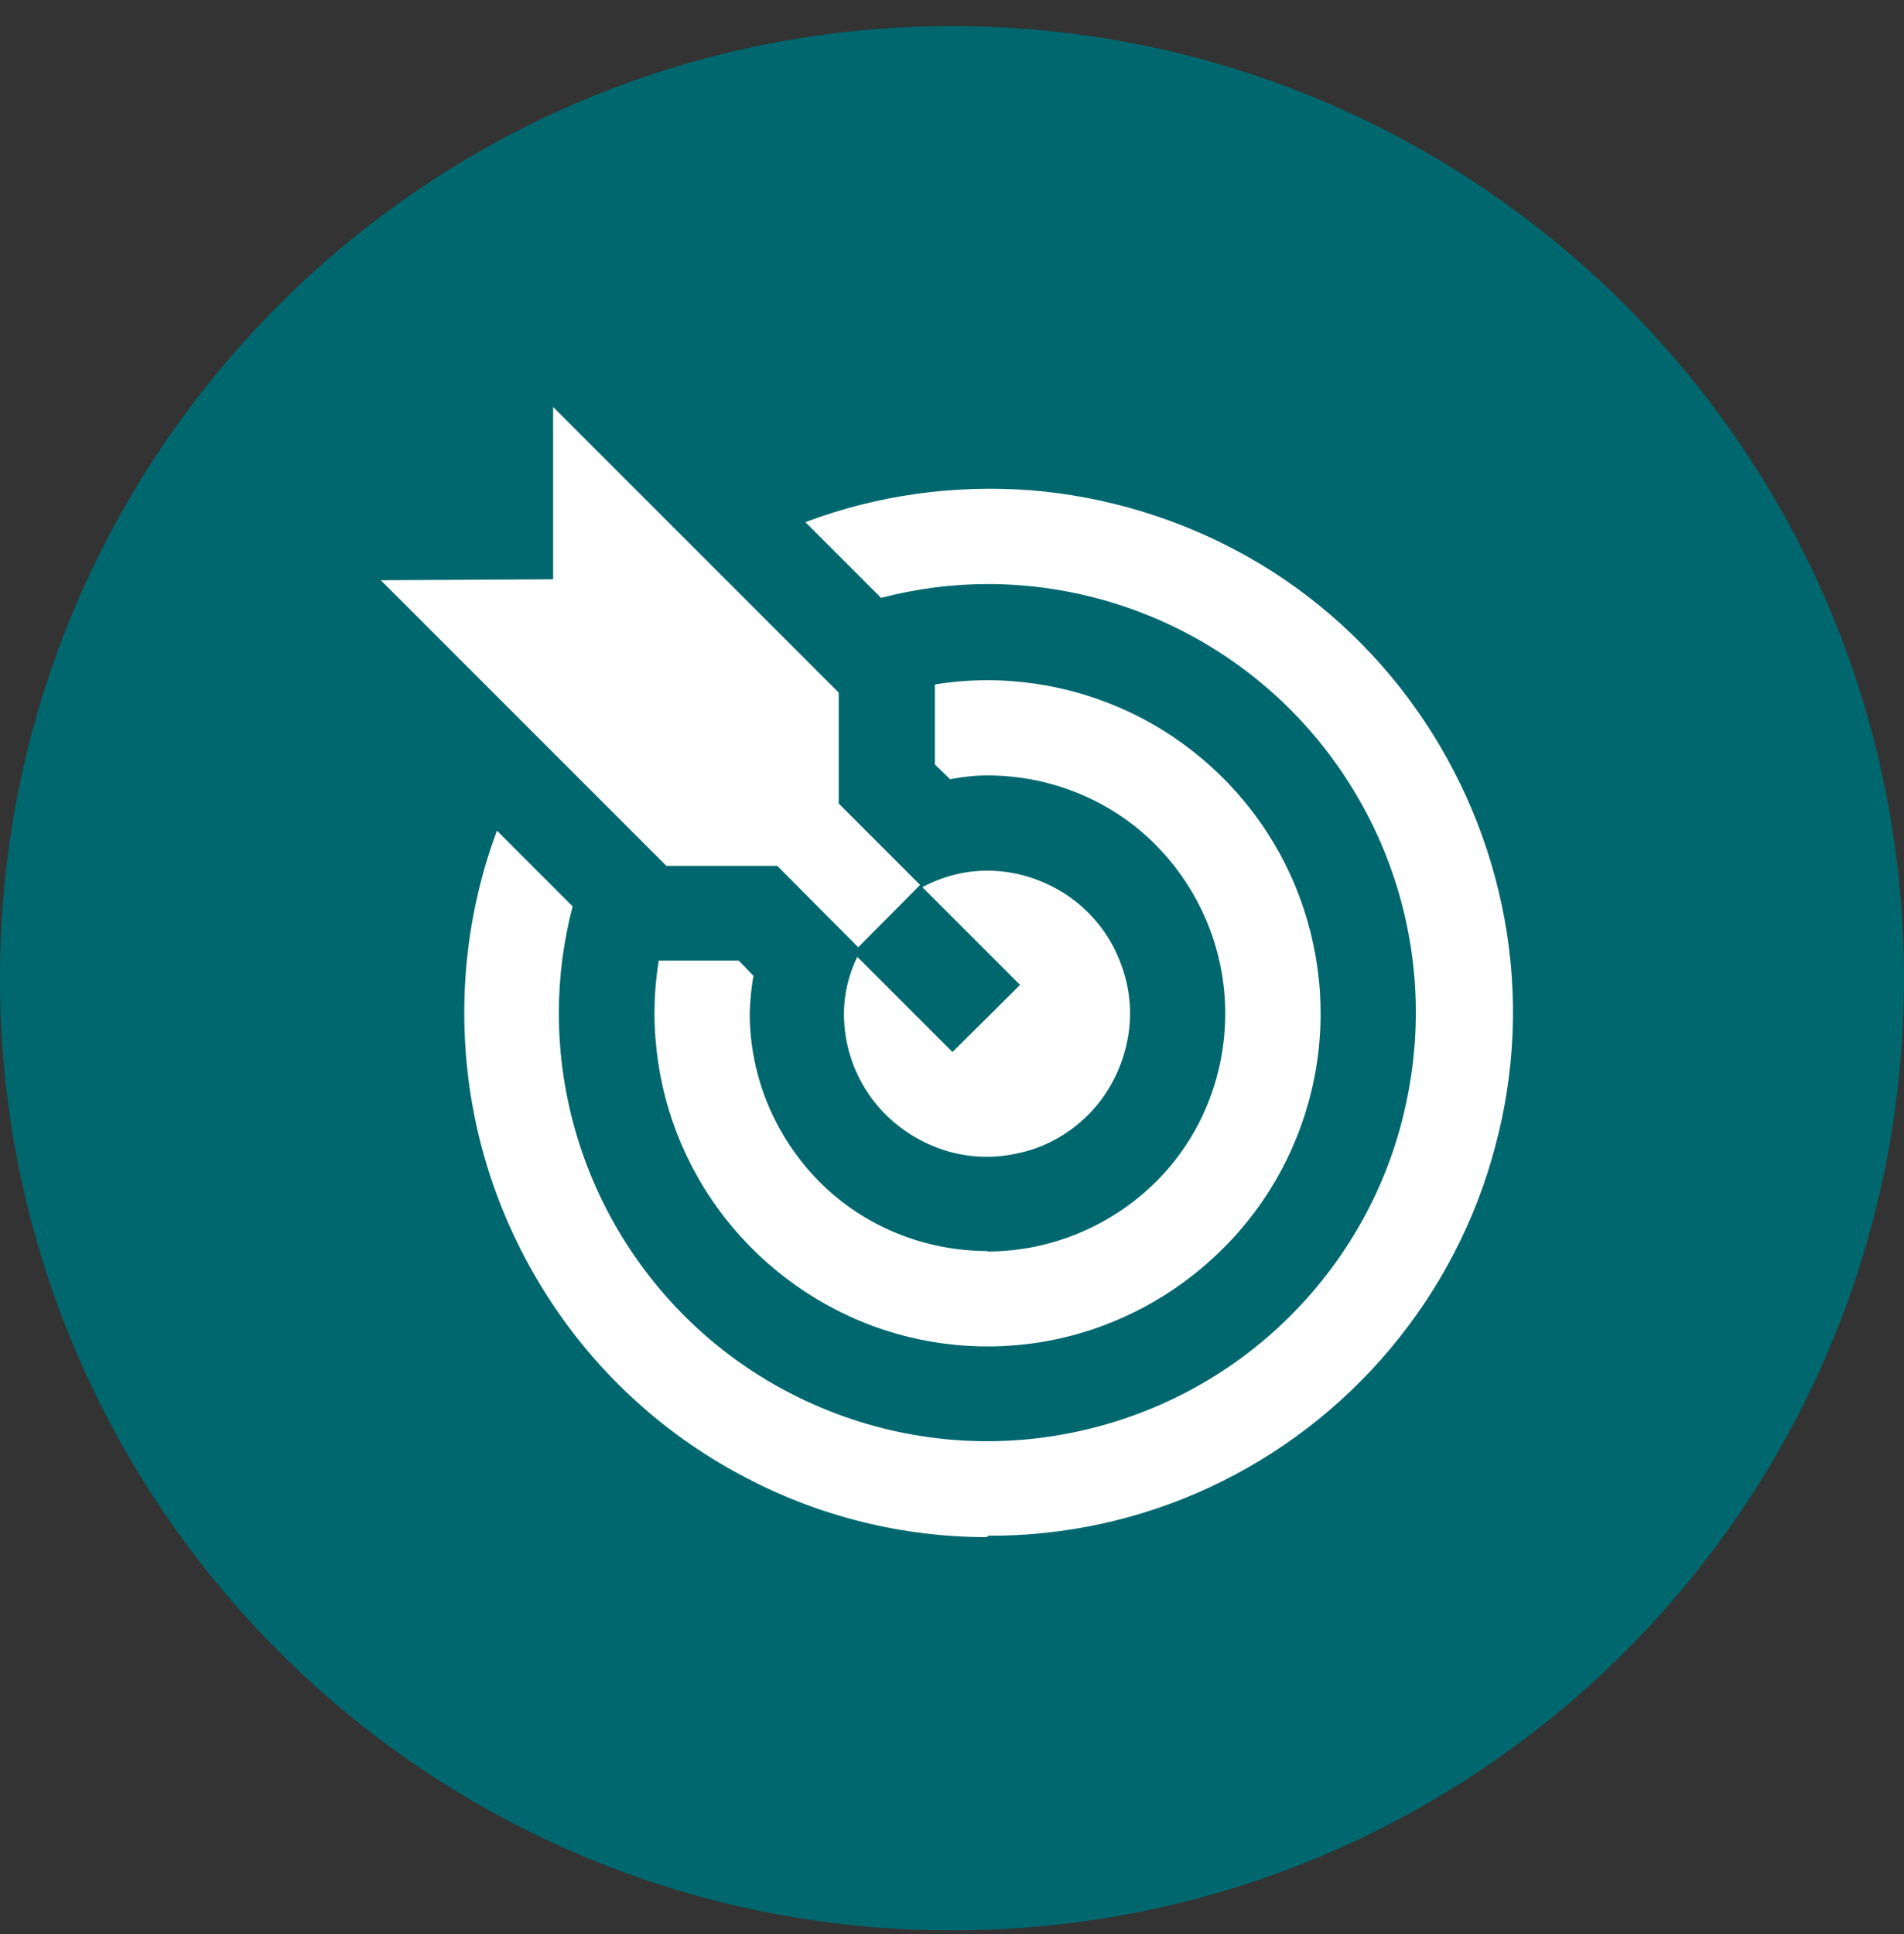
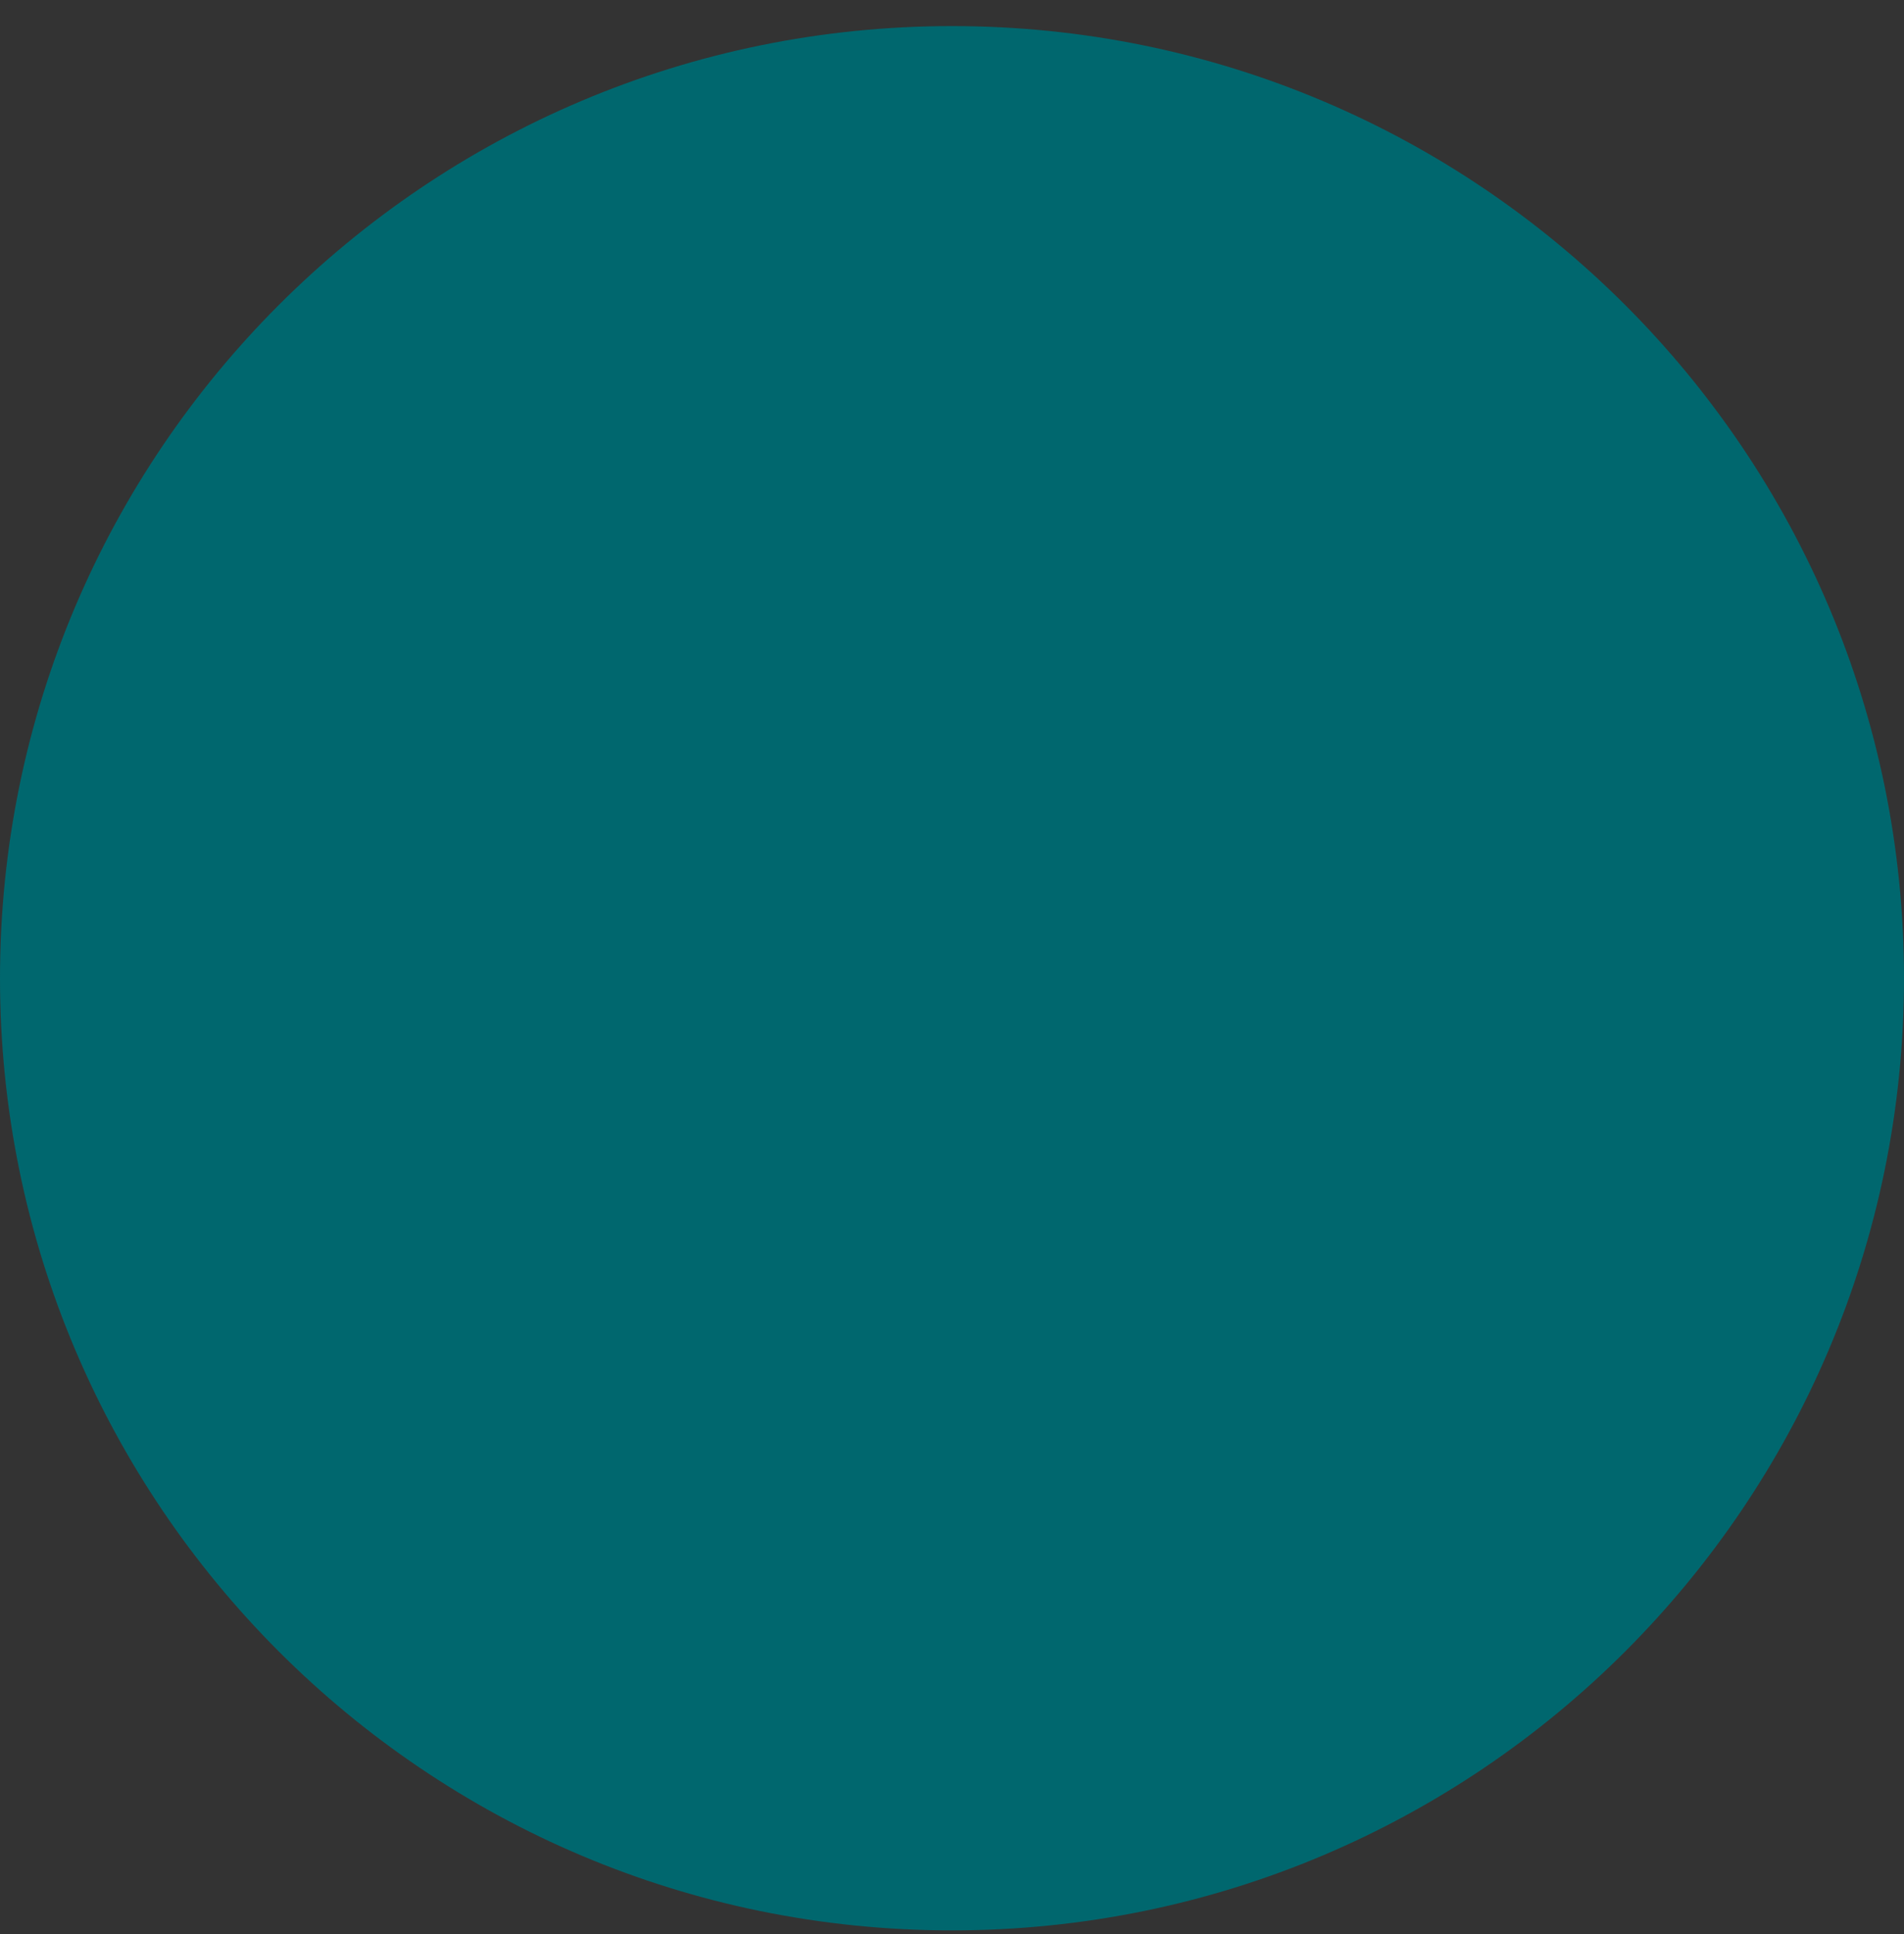
<svg xmlns="http://www.w3.org/2000/svg" width="64" height="65" viewBox="0 0 64 65" fill="none">
  <rect x="0" y="0" width="64" height="65" fill="#333333" stroke="none" />
  <path d="M32 64.877C49.673 64.877 64 50.55 64 32.877C64 15.204 49.673 0.877 32 0.877C14.327 0.877 0 15.204 0 32.877C0 50.55 14.327 64.877 32 64.877Z" fill="#00676E" />
-   <path d="M33.184 51.661C30.352 51.661 27.552 50.973 25.04 49.645C22.528 48.333 20.368 46.429 18.752 44.093C17.136 41.757 16.096 39.069 15.744 36.253C15.392 33.437 15.712 30.573 16.704 27.917L19.248 30.461C18.944 31.629 18.784 32.829 18.784 34.045C18.784 36.893 19.632 39.677 21.216 42.045C22.8 44.413 25.04 46.253 27.68 47.341C30.304 48.429 33.2 48.717 36 48.157C38.8 47.597 41.36 46.237 43.376 44.221C45.392 42.205 46.768 39.645 47.312 36.845C47.872 34.045 47.584 31.149 46.496 28.525C45.408 25.901 43.568 23.645 41.2 22.061C38.832 20.477 36.048 19.629 33.2 19.629C31.984 19.629 30.784 19.789 29.616 20.093L27.072 17.549C29.488 16.637 32.064 16.285 34.64 16.477C37.216 16.685 39.712 17.453 41.952 18.717C44.192 19.981 46.128 21.741 47.616 23.853C49.104 25.965 50.112 28.365 50.576 30.909C51.04 33.453 50.928 36.061 50.256 38.541C49.6 41.037 48.384 43.357 46.736 45.325C45.088 47.293 43.008 48.893 40.672 49.981C38.336 51.069 35.776 51.629 33.2 51.613L33.184 51.661ZM33.184 42.061C35.312 42.061 37.344 41.213 38.848 39.725C40.352 38.237 41.184 36.189 41.184 34.061C41.184 31.933 40.336 29.901 38.848 28.397C37.36 26.893 35.312 26.061 33.184 26.061C32.768 26.061 32.352 26.109 31.936 26.189L31.424 25.693V23.005C32 22.909 32.592 22.861 33.184 22.861C35.392 22.861 37.568 23.517 39.408 24.749C41.248 25.981 42.688 27.725 43.536 29.773C44.384 31.821 44.608 34.077 44.176 36.237C43.744 38.413 42.672 40.413 41.104 41.965C39.536 43.533 37.536 44.605 35.376 45.037C33.2 45.469 30.944 45.245 28.912 44.397C26.88 43.549 25.12 42.109 23.888 40.269C22.656 38.429 22 36.269 22 34.045C22 33.453 22.048 32.861 22.144 32.285H24.832L25.328 32.797C25.248 33.213 25.216 33.629 25.2 34.045C25.2 36.173 26.048 38.205 27.536 39.709C29.024 41.213 31.072 42.045 33.2 42.045L33.184 42.061ZM31.024 29.805C31.696 29.453 32.432 29.261 33.184 29.261C34.128 29.261 35.056 29.549 35.856 30.077C36.64 30.605 37.264 31.357 37.616 32.237C37.984 33.117 38.08 34.077 37.888 35.005C37.696 35.933 37.248 36.797 36.576 37.469C35.904 38.141 35.056 38.605 34.112 38.781C33.184 38.973 32.208 38.877 31.344 38.509C30.464 38.141 29.712 37.533 29.184 36.749C28.656 35.965 28.368 35.037 28.368 34.077C28.368 33.405 28.528 32.749 28.816 32.157L32.016 35.357L34.288 33.101L31.008 29.821L31.024 29.805ZM18.592 19.469V13.677L23.392 18.477L28.192 23.277V27.005L30.928 29.741L28.848 31.837L26.128 29.101H22.4L17.6 24.301L12.8 19.501L18.592 19.469Z" fill="white" />
</svg>